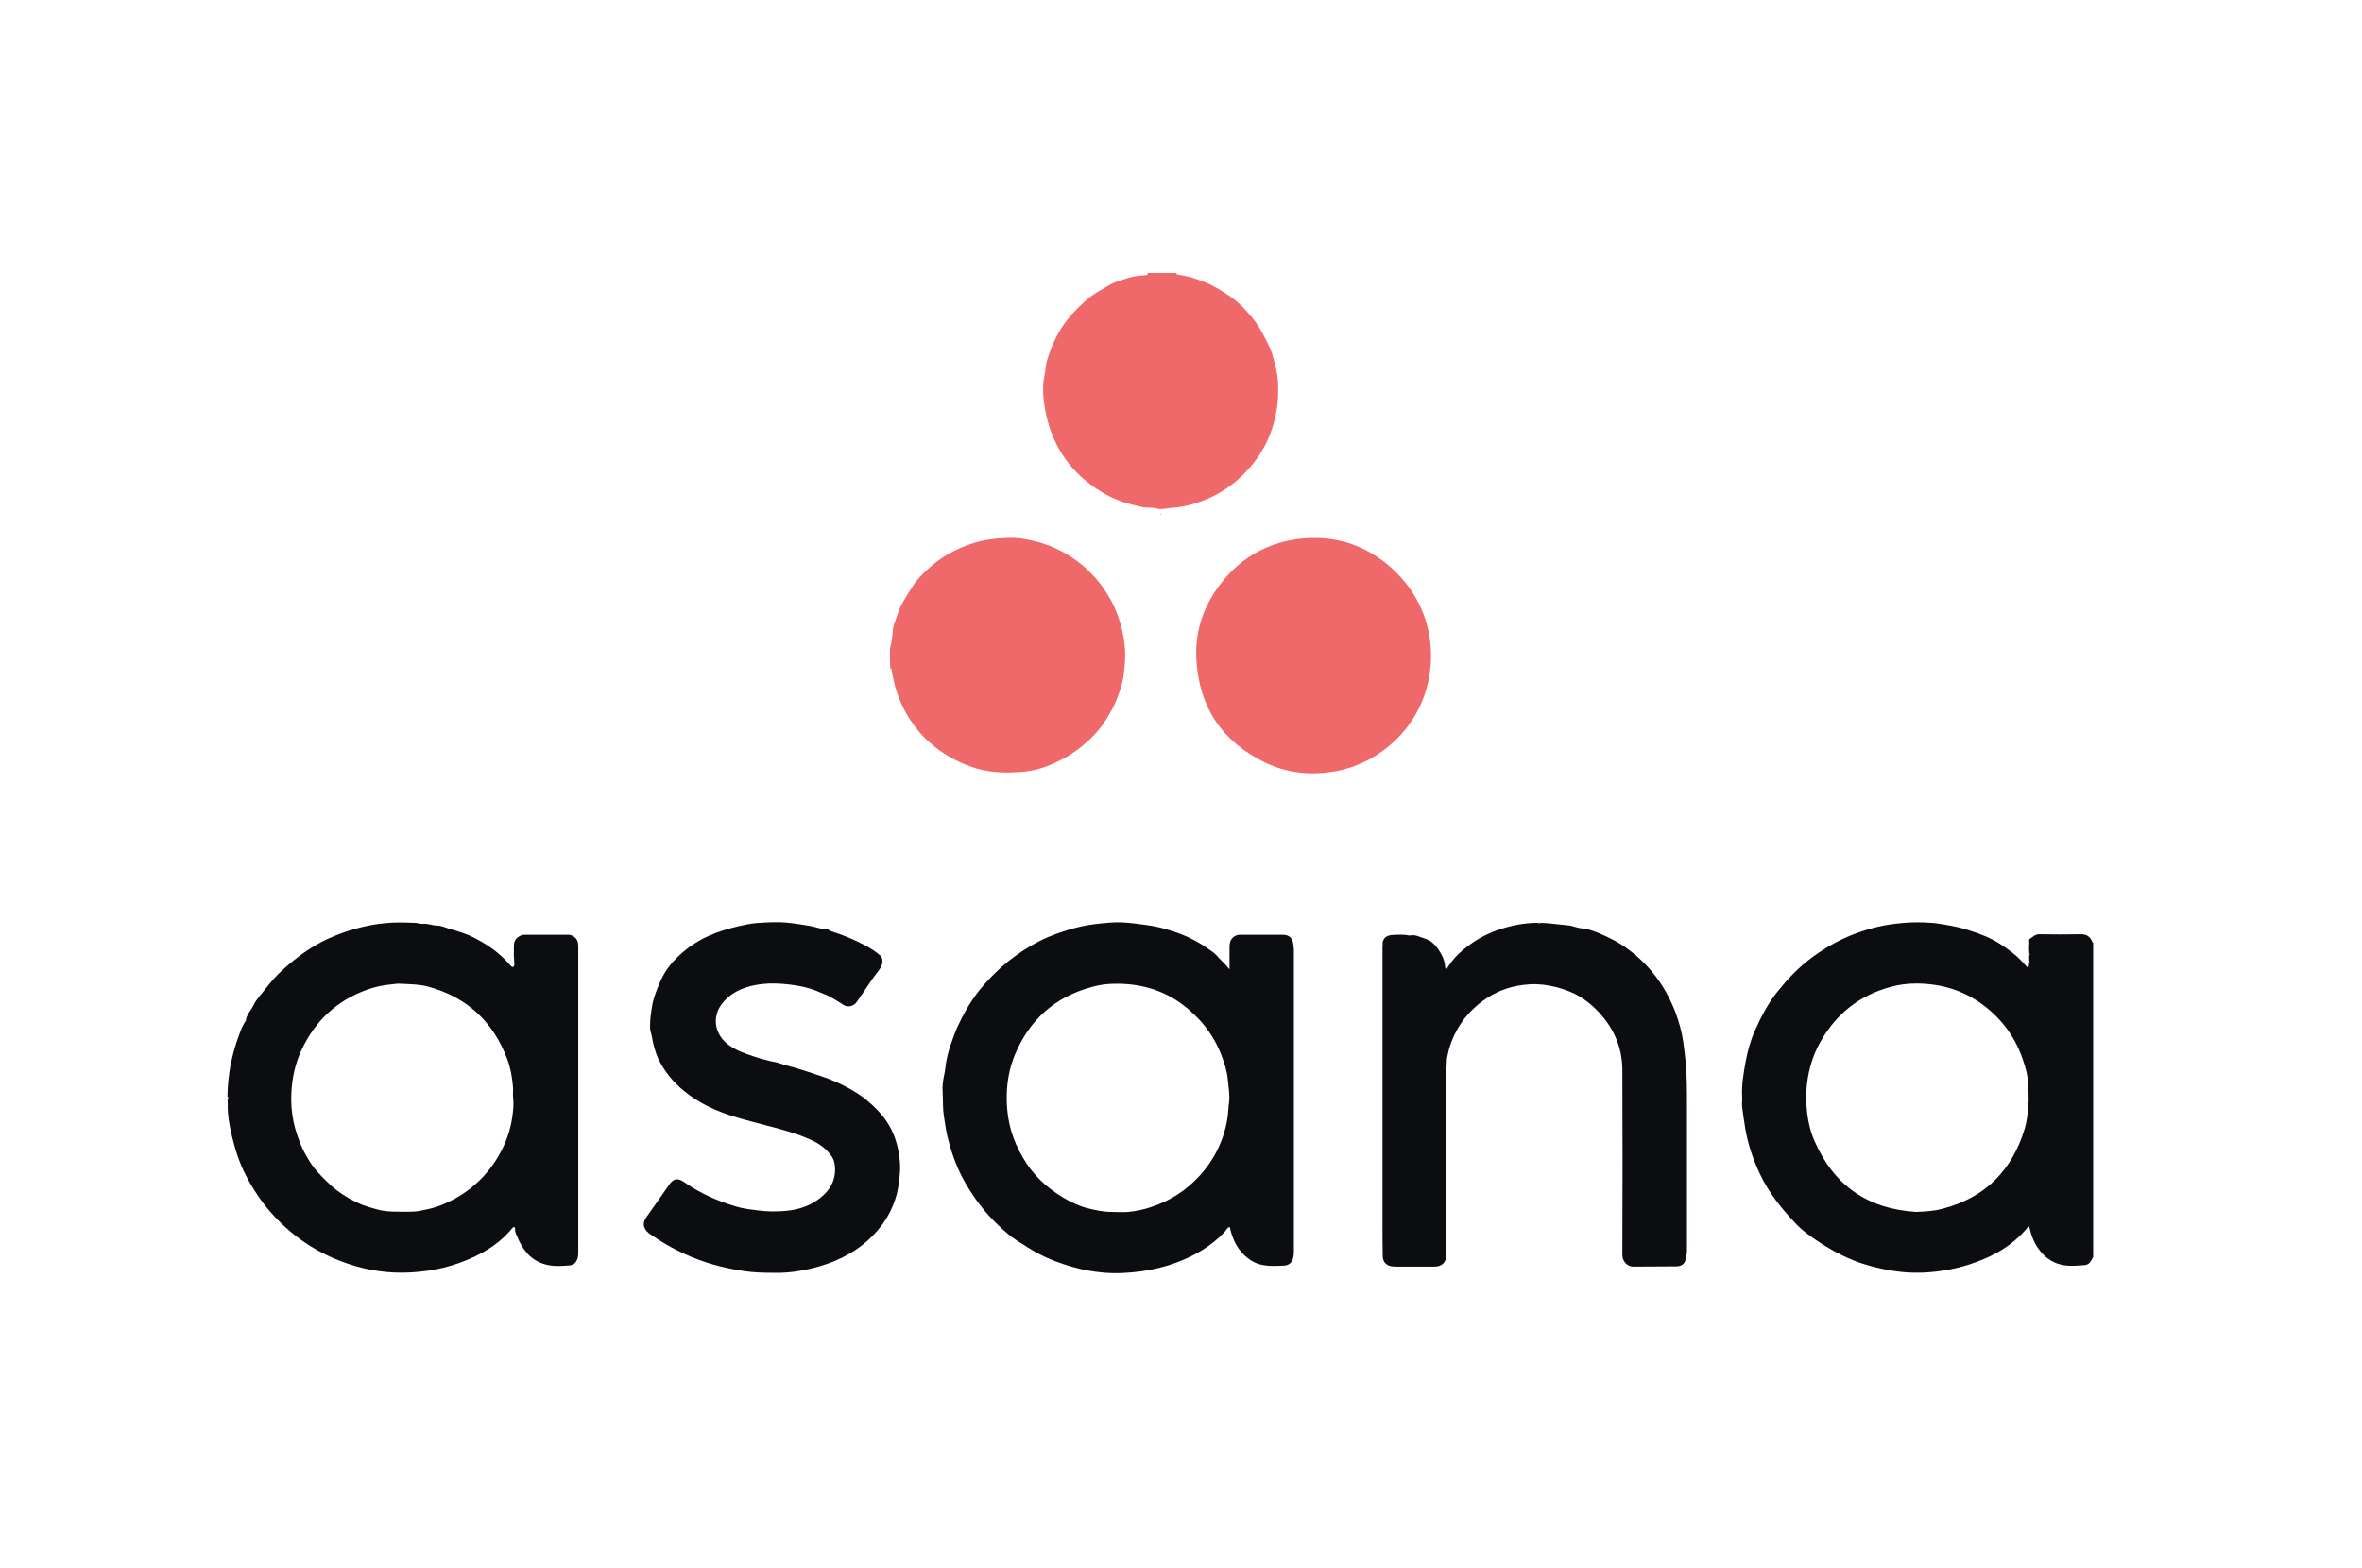
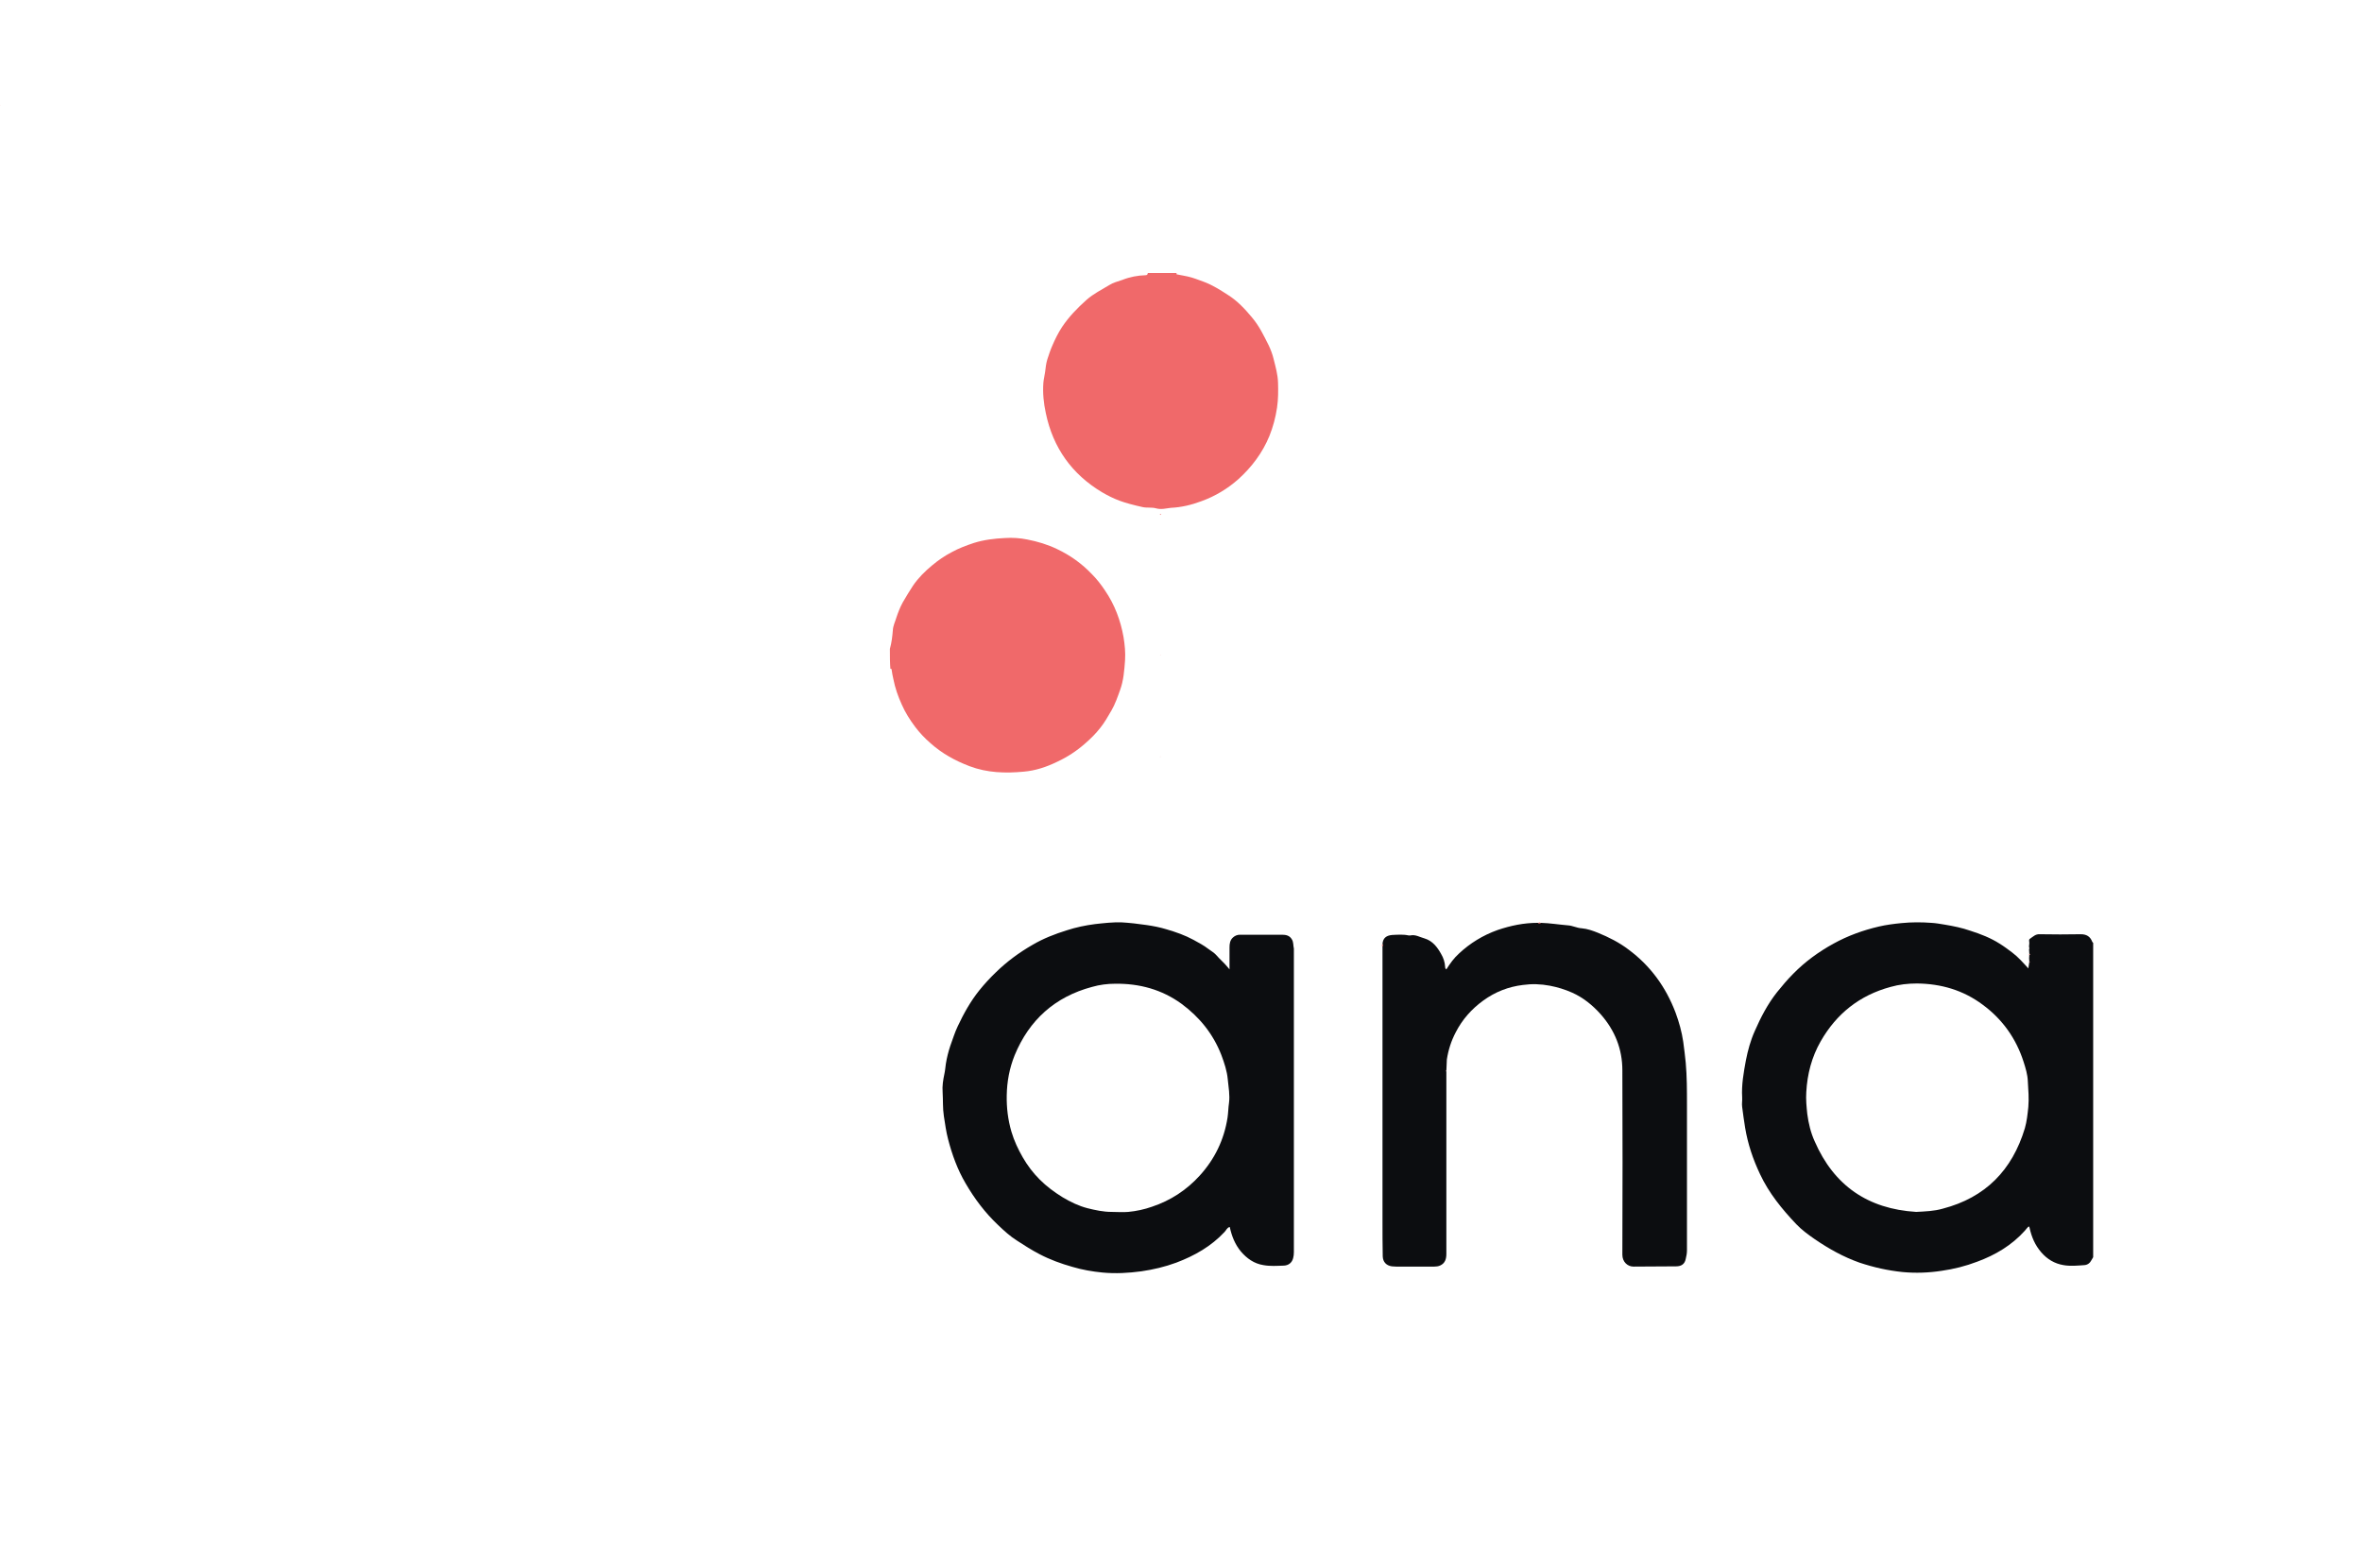
<svg xmlns="http://www.w3.org/2000/svg" id="Calque_1" x="0px" y="0px" viewBox="0 0 954.2 633.7" style="enable-background:new 0 0 954.2 633.7;" xml:space="preserve">
  <style type="text/css">	.st0{fill:#F0696A;}	.st1{fill:#0C0D10;}</style>
  <path class="st0" d="M468.7,264.6c0,0.1,0.1,0.1,0.1,0.2c0,0,0,0-0.1,0.1C468.7,264.7,468.7,264.7,468.7,264.6z" />
  <path class="st0" d="M0.2,42.6c-0.1,0.1-0.2,0.1-0.2,0C0.1,42.6,0.2,42.6,0.2,42.6z" />
  <path class="st0" d="M468.6,305.8c0.1-0.2,0.2-0.2,0.2,0C468.8,305.8,468.7,305.8,468.6,305.8z" />
  <g>
    <path class="st0" d="M475.5,110.3c-0.2,0.2-0.7,0.4,0.1,0.6c1.4,0.3,2.8,0.5,4.1,0.8c2.3,0.5,4.5,1.4,6.7,2.2  c3.5,1.3,6.6,3.3,9.7,5.3c3.8,2.4,6.8,5.6,9.7,9.1c2.9,3.4,4.8,7.4,6.8,11.4c0.8,1.7,1.5,3.6,1.9,5.3c0.8,3.2,1.7,6.3,1.8,9.6  c0.1,3.4,0.1,6.7-0.4,10.1c-0.6,4-1.6,7.8-3.1,11.5c-2.8,6.8-7.1,12.5-12.5,17.4c-4.4,3.9-9.4,6.9-14.9,8.9  c-4,1.5-8.1,2.5-12.4,2.7c-1,0.1-2,0.3-2.9,0.4c-1,0.1-2,0.1-3.1-0.2c-1.8-0.5-3.6-0.1-5.4-0.5c-1.8-0.4-3.5-0.8-5.3-1.3  c-1.4-0.4-2.8-0.8-4.1-1.3c-2.4-0.9-4.8-2.1-7-3.4c-12.2-7.3-19.8-18-22.7-31.9c-0.9-4.1-1.3-8.2-1-12.3c0.1-1.4,0.5-2.9,0.7-4.4  c0.2-1.7,0.4-3.5,0.9-5.1c0.6-1.8,1.2-3.7,2-5.5c1.1-2.6,2.4-5.2,3.9-7.5c2.8-4.2,6.2-7.7,9.9-11c2.8-2.5,6.1-4.1,9.2-6  c1.6-1,3.5-1.5,5.3-2.1c3-1.2,6.2-1.8,9.4-1.9c0.7,0,0.8-0.4,0.9-0.9C467.5,110.3,471.5,110.3,475.5,110.3z" />
    <path class="st0" d="M359.5,262.2c0.7-2.5,1-5.1,1.2-7.6c0.1-1.8,0.9-3.3,1.4-5c0.7-2.1,1.5-4.2,2.6-6.2c1.3-2.3,2.7-4.5,4.1-6.7  c2.1-3.1,4.8-5.8,7.7-8.2c2.5-2.1,5.1-3.9,8-5.4c2.9-1.6,5.9-2.7,8.9-3.7c4.1-1.3,8.4-1.8,12.6-2c3-0.2,6.1,0,9,0.6  c4.1,0.8,8.2,2,12.1,3.9c5.3,2.5,10,5.9,14,10.1c2,2,3.7,4.2,5.3,6.6c3.9,5.7,6.3,12.1,7.5,18.9c0.5,3.1,0.8,6.2,0.6,9.3  c-0.3,4.1-0.6,8.2-2,12c-1,2.8-2,5.7-3.5,8.3c-1.4,2.4-2.8,4.9-4.5,7c-1.8,2.3-3.9,4.4-6.1,6.3c-3.4,3-7.2,5.5-11.3,7.4  c-4.3,2.1-8.8,3.6-13.5,4c-7.4,0.7-14.8,0.5-21.9-2.2c-5.8-2.2-11.1-5.1-15.8-9.3c-2.3-2-4.4-4.2-6.2-6.6c-2.1-2.8-4-5.8-5.4-9  c-1.5-3.3-2.7-6.7-3.4-10.3c-0.3-1.2-0.5-2.5-0.7-3.8c-0.1-0.4-0.2-0.5-0.5-0.3C359.5,267.9,359.5,265,359.5,262.2z" />
-     <path class="st0" d="M578.1,264.5c0.2,26.3-19.5,44.2-39.5,47.3c-9.5,1.5-18.7,0.6-27.6-3.7c-17.4-8.5-26.6-22.4-27.7-41.6  c-0.7-12.7,3.7-23.8,12.1-33.4c7.2-8.2,16.4-13.2,27-15c15.2-2.5,28.9,1.4,40.4,12C572.9,239.5,578,251.8,578.1,264.5z" />
  </g>
-   <path class="st0" d="M468.6,205c0.3-0.1,0.3,0.1,0.3,0.3c0,0.2,0.1,0.5-0.3,0.4C468.5,205.5,468.5,205.2,468.6,205z" />
  <path class="st0" d="M468.9,207.7c0,0.1,0.1,0.1,0.1,0.2c0,0,0,0.1-0.1,0.1c-0.2,0.1-0.3,0-0.3-0.2 C468.6,207.7,468.7,207.6,468.9,207.7z" />
  <g>
    <path class="st1" d="M819.8,388.5c-0.1-0.9-0.1-1.8,0-2.7c0.2,0.1,0.2,0,0.2-0.2c0-0.1-0.1-0.2-0.2-0.2c0-0.6-0.1-1.1-0.1-1.7  c0.1-0.3,0.2-0.7,0-1c0-0.5,0-0.9,0.1-1.4c0.1-0.7-0.4-1.6,0.3-2c1.2-0.8,2.2-1.9,3.9-1.8c5.5,0.1,11.1,0.1,16.6,0  c2.3,0,3.8,0.9,4.6,3c0.1,0.2,0.2,0.3,0.4,0.5c0,42.3,0,84.6,0,127c-0.2,0.4-0.5,0.8-0.7,1.2c-0.6,1.2-1.6,1.9-2.8,2  c-2.8,0.2-5.7,0.5-8.5,0c-3.6-0.6-6.6-2.4-9-5.2c-2.5-2.9-3.9-6.2-4.7-9.9c-0.2-0.9-0.6-0.3-0.7-0.2c-0.4,0.4-0.8,0.9-1.2,1.4  c-5.3,5.9-11.9,9.8-19.2,12.5c-4.7,1.8-9.5,3-14.4,3.7c-5.2,0.8-10.5,1-15.8,0.5c-5.9-0.6-11.7-1.9-17.4-3.8  c-6.5-2.3-12.4-5.6-18.1-9.5c-2.6-1.8-5.2-3.7-7.4-6c-5.8-6.1-11.1-12.6-14.7-20.3c-2.8-5.9-4.9-12.1-6-18.7  c-0.5-2.8-0.8-5.6-1.2-8.4c-0.2-1.3,0.1-2.6,0-3.9c-0.3-5.1,0.6-10,1.5-14.9c0.8-4.1,1.9-8.1,3.6-11.9c2.4-5.5,5.2-10.9,9-15.7  c2.1-2.6,4.2-5.1,6.5-7.4c4.8-4.9,10.3-8.9,16.3-12.2c5.8-3.2,11.9-5.4,18.3-6.9c3-0.7,6.1-1.1,9.2-1.4c4-0.4,8-0.4,12-0.1  c1.8,0.1,3.5,0.4,5.3,0.7c3.6,0.6,7.1,1.3,10.5,2.5c4.1,1.3,8.2,2.9,11.8,5.2c1.8,1.1,3.5,2.4,5.1,3.6c2.4,1.8,4.4,4.1,6.5,6.4  c0.1-0.9,0.3-1.7,0.4-2.6C820.1,388.7,820.1,388.6,819.8,388.5z M774.1,489.7c3.7-0.2,7.2-0.3,10.7-1.3  c17.3-4.5,28.1-15.6,33.2-32.5c0.8-2.8,1.1-5.7,1.4-8.6c0.3-3.5,0-6.9-0.2-10.4c-0.1-2.7-0.9-5.3-1.7-7.8  c-3-9.4-8.5-17.2-16.5-23.1c-7.9-5.9-16.8-8.5-26.6-8.6c-3.6,0-7.2,0.4-10.7,1.4c-12.5,3.4-21.8,10.8-28.2,22  c-3.6,6.3-5.4,13.2-5.8,20.5c-0.2,2.9,0.1,5.9,0.4,8.8c0.5,3.8,1.4,7.6,3,11.1C740.9,479.1,754.6,488.5,774.1,489.7z" />
    <path class="st1" d="M496.7,391.7c0-3.2,0-6.1,0-8.9c0-1.5,0.2-2.9,1.4-4c0.8-0.7,1.7-1.1,2.8-1.1c5.7,0,11.3,0,17,0  c1.6,0,3.1,0.3,4,1.9c0.7,1.1,0.5,2.5,0.8,3.7c0,0.2,0,0.3,0,0.5c0,40.7,0,81.5,0,122.2c0,0.8-0.1,1.7-0.3,2.4  c-0.5,1.9-1.9,2.9-3.7,3c-2.8,0.1-5.6,0.3-8.3-0.2c-3.8-0.6-6.7-2.7-9.1-5.5c-2.4-2.9-3.7-6.2-4.5-9.9c-1.1,0.2-1.4,1.3-2.1,2  c-5.4,5.8-12.1,9.6-19.5,12.4c-4.6,1.7-9.3,2.8-14.1,3.5c-5.2,0.7-10.4,1-15.7,0.5c-4.1-0.4-8.2-1.1-12.2-2.3  c-4.6-1.3-9-2.9-13.2-5.1c-3.1-1.6-6.1-3.5-9-5.4c-2.9-1.8-5.4-4.1-7.8-6.4c-5.2-4.9-9.5-10.6-13.1-16.8  c-3.3-5.6-5.5-11.7-7.1-17.9c-0.8-3-1.2-6.2-1.7-9.3c-0.5-3.2-0.3-6.5-0.5-9.7c-0.2-2.5,0.2-4.9,0.7-7.3c0.3-1.3,0.4-2.7,0.6-4.1  c0.4-2.5,1-4.9,1.8-7.3c1-2.7,1.8-5.4,3-7.9c2.4-5.1,5.1-10,8.7-14.5c2.1-2.6,4.3-5,6.7-7.3c4.4-4.3,9.4-8,14.8-11.1  c4.4-2.6,9.1-4.4,13.9-5.9c3.7-1.2,7.5-2,11.4-2.5c3.6-0.4,7.1-0.8,10.7-0.7c3.4,0.2,6.8,0.6,10.2,1.1c2.7,0.4,5.3,0.9,7.9,1.7  c3.8,1.1,7.5,2.4,11,4.3c2,1.1,4.1,2.2,5.9,3.6c1.2,0.9,2.5,1.6,3.5,2.8c1,1.2,2.2,2.2,3.2,3.3  C495.4,390.1,495.9,390.8,496.7,391.7z M450.6,397.5c-3.2,0-6.4,0.4-9.5,1.3c-14.9,4-25.3,13.3-31.2,27.6  c-2.1,5.2-3.1,10.6-3.2,16.2c-0.1,5,0.5,9.9,1.9,14.7c1.1,3.7,2.7,7.1,4.6,10.4c1.9,3.3,4.2,6.3,6.8,8.9c2.8,2.8,5.9,5.1,9.3,7.2  c3.2,1.9,6.5,3.5,10,4.4c3.2,0.8,6.4,1.5,9.8,1.5c2.2,0,4.5,0.2,6.7,0c3.2-0.3,6.5-1,9.6-2.1c7.5-2.5,13.9-6.7,19.2-12.5  c6.1-6.7,9.9-14.5,11.3-23.5c0.3-2,0.3-4,0.6-6c0.4-3.1-0.2-6.3-0.5-9.4c-0.3-3.4-1.4-6.7-2.6-9.9c-3.3-8.5-8.8-15.3-16.1-20.7  C469.3,399.8,460.3,397.4,450.6,397.5z" />
-     <path class="st1" d="M92,446c0-0.7,0-1.3-0.1-2c0.4,0.1,0.3-0.2,0.3-0.4c0-0.2,0-0.4-0.3-0.3c0-3.4,0.3-6.8,0.8-10.3  c0.8-5.3,2.2-10.4,4.1-15.4c0.6-1.7,1.3-3.3,2.3-4.9c0-0.1,0.1-0.1,0.2-0.2c0.2-2.5,2.1-4.2,3.1-6.3c1.2-2.5,3.2-4.5,4.8-6.6  c2.2-2.8,4.5-5.5,7.2-7.9c5.3-4.8,11-9,17.5-12.1c5.2-2.4,10.5-4.2,16.1-5.4c3.5-0.8,7.1-1.2,10.8-1.4c3-0.1,5.9,0,8.8,0.1  c1.1,0,2.2,0.5,3.3,0.4c2-0.2,3.8,0.7,5.7,0.7c1.7,0,3.3,0.8,4.9,1.3c3.5,1,7,2,10.2,3.7c3.8,1.9,7.5,4.3,10.7,7.2  c1.4,1.3,2.7,2.6,3.9,4c0.3,0.3,0.6,0.7,1,0.5c0.3-0.2,0.5-0.6,0.5-1c-0.1-1.8-0.3-3.6-0.2-5.3c0.1-1.9-0.5-4.1,1.6-5.7  c0.9-0.6,1.7-1,2.7-1c5.8,0,11.6,0,17.4,0c1.6,0,2.9,0.7,3.7,2c0.5,0.7,0.6,1.8,0.6,2.8c0,3.1,0,6.2,0,9.2c0,38.2,0,76.5,0,114.7  c0,2.7-1.2,4.7-3.4,4.9c-3.7,0.3-7.5,0.6-11.2-0.8c-5.2-1.9-8.1-6-10.1-10.9c-0.4-1-1-1.9-0.8-3.1c0-0.2-0.2-0.6-0.3-0.7  c-0.3-0.1-0.5,0.2-0.8,0.4c-5.6,6.9-13.1,11.1-21.4,14.1c-4.2,1.5-8.6,2.6-13,3.2c-4.4,0.6-8.8,0.9-13.3,0.7  c-8.6-0.4-16.7-2.4-24.6-5.8c-8.8-3.8-16.5-9.2-23.1-16.1c-5-5.2-9-11-12.3-17.4c-2.6-5-4.3-10.4-5.6-15.8c-1-4.2-1.8-8.5-1.7-12.9  c0,0,0.1-0.1,0.1-0.1C92.1,446.2,92,446.1,92,446z M161.7,397.5c-1-0.1-2.1,0.1-3.1,0.2c-3.5,0.3-7,1-10.3,2.2  c-12.3,4.4-21.1,12.7-26.6,24.6c-2.5,5.4-3.7,11.2-4,17.1c-0.2,3.9,0.1,7.9,0.9,11.8c0.8,3.6,2,7.1,3.5,10.5  c1.7,3.6,3.7,6.9,6.4,9.9c1.7,1.9,3.5,3.6,5.3,5.3c3,2.7,6.4,4.8,10,6.6c2.7,1.4,5.7,2.2,8.6,3c2.8,0.8,5.7,0.9,8.6,0.9  c2.8,0,5.6,0.2,8.4-0.3c3.1-0.6,6.1-1.2,9-2.4c9.8-4,17.6-10.6,23-19.8c2.9-5,4.8-10.3,5.6-16c0.3-2.4,0.6-4.9,0.3-7.4  c-0.2-1.5,0.1-3.2-0.1-4.8c-0.3-3.8-1-7.5-2.3-11c-5.7-15.1-16.2-24.9-31.8-29.2C169.5,397.7,165.6,397.7,161.7,397.5z" />
    <path class="st1" d="M584.3,432.8c0,20.2,0,40.5,0,60.7c0,4.4,0,8.8,0,13.2c0,2-0.5,3.8-2.6,4.7c-0.7,0.3-1.5,0.4-2.3,0.4  c-5.1,0-10.2,0-15.4,0c-0.6,0-1.2-0.1-1.7-0.1c-2.2-0.3-3.6-1.7-3.7-4c-0.1-4.8-0.1-9.7-0.1-14.5c0-36.5,0-73,0-109.6  c0-0.5,0-0.9,0-1.4c0.1-0.2,0.2-0.5,0-0.8c0.2-2.5,1.7-3.4,3.9-3.6c2.2-0.1,4.5-0.3,6.7,0.2c0.2,0,0.4,0,0.6,0  c2.1-0.5,3.9,0.7,5.8,1.2c3.3,1,5.2,3.6,6.7,6.3c0.9,1.5,1.5,3.3,1.6,5.1c0,0.5,0.1,0.8,0.5,1.1c1.5-2.4,3.1-4.6,5.1-6.4  c4.5-4.2,9.7-7.4,15.6-9.5c5.3-1.8,10.6-2.9,16.2-2.9c0.4,0.1,0.8,0.1,1.2,0c3.7,0.1,7.3,0.7,10.9,1c2,0.1,3.7,1.1,5.7,1.2  c2.3,0.2,4.5,1,6.5,1.8c4.4,1.8,8.6,3.9,12.4,6.8c8.9,6.6,15.1,15.2,19,25.5c1.4,3.8,2.5,7.7,3.1,11.8c0.4,2.8,0.7,5.6,1,8.4  c0.5,5.6,0.5,11.3,0.5,16.9c0,19.6,0,39.2,0,58.9c0,1.2-0.2,2.3-0.5,3.5c-0.4,2.1-1.8,3-3.9,3c-5.7,0.1-11.5,0-17.2,0.1  c-2.4,0-4.5-1.9-4.5-4.8c0.1-24.8,0.1-49.6,0-74.5c0-8.6-3-16.1-8.7-22.6c-3.3-3.7-7.1-6.8-11.6-8.8c-2.9-1.3-5.9-2.2-9-2.8  c-3.7-0.7-7.3-0.8-10.9-0.3c-5.8,0.7-11.2,2.8-16,6.3c-4.7,3.4-8.5,7.7-11.1,12.8c-1.8,3.4-3,7.1-3.6,11  C584.4,429.7,584.4,431.2,584.3,432.8c-0.1-0.2-0.2-0.1-0.3,0C584.1,432.9,584.1,433,584.3,432.8z" />
-     <path class="st1" d="M312.3,514.3c-3.9,0-7.9-0.1-11.8-0.7c-8.2-1.2-16.3-3.4-23.9-6.9c-4.9-2.2-9.5-4.9-13.8-7.9  c-2.5-1.7-3.8-4-1.6-7.1c3.1-4.3,6.1-8.7,9.2-13.1c1.7-2.4,3.4-2.7,5.9-1c6.4,4.5,13.5,7.7,21,9.9c2.9,0.9,5.9,1.2,8.9,1.6  c3.7,0.5,7.4,0.5,11.1,0.2c5.8-0.5,11.2-2.4,15.5-6.5c3.5-3.3,5.1-7.5,4.4-12.3c-0.3-2.4-1.8-4.3-3.5-5.9c-1.7-1.7-3.7-2.9-5.9-3.9  c-5.7-2.7-11.7-4.2-17.7-5.8c-8.3-2.2-16.7-4.1-24.4-8c-3.4-1.7-6.5-3.7-9.4-6.1c-4.2-3.4-7.6-7.5-10.1-12.4  c-1.5-3.1-2.3-6.3-2.9-9.7c-0.2-1.2-0.8-2.6-0.7-3.7c0.1-1.3,0-2.7,0.2-4c0.2-1.6,0.4-3.2,0.7-4.9c0.7-3.6,2.1-7,3.6-10.3  c1.5-3.2,3.5-6,6-8.5c3.8-3.8,8.2-6.9,13.1-9.1c4-1.8,8.1-3,12.4-4c2.3-0.5,4.6-1,6.8-1.2c4.4-0.3,8.8-0.6,13.2-0.1  c3,0.3,5.9,0.8,8.9,1.3c2.1,0.4,4.2,1.3,6.4,1.2c0.8,0,1,0.6,1.6,0.8c4.9,1.5,9.7,3.5,14.2,5.9c2.1,1.2,4.2,2.4,6,4.1  c0.8,0.8,1,2.3,0.6,3.5c-0.4,1.2-1.1,2.2-1.8,3.1c-1.9,2.4-3.5,4.9-5.2,7.4c-1.1,1.6-2.1,3.1-3.2,4.7c-1.3,1.7-3.5,2.3-5.3,1.2  c-1.9-1.2-3.7-2.4-5.6-3.4c-1.2-0.7-2.6-1.1-3.9-1.7c-4-1.8-8.2-2.7-12.5-3.2c-3.6-0.4-7.2-0.6-10.8-0.2c-6,0.7-11.5,2.5-15.7,7.2  c-5,5.6-3.9,13.5,2.7,17.9c1.9,1.3,4,2.2,6.1,3c2.6,0.9,5.2,1.9,7.9,2.5c1.2,0.3,2.5,0.7,3.8,0.9c1.2,0.2,2.5,0.7,3.8,1.1  c1.8,0.5,3.6,1,5.4,1.5c2.7,0.8,5.3,1.7,8,2.6c5.2,1.6,10.2,3.8,14.9,6.6c3.6,2.1,6.7,4.7,9.6,7.7c3,3.1,5.3,6.6,6.8,10.6  c0.9,2.4,1.5,4.8,1.9,7.4c0.3,2.1,0.5,4.2,0.4,6.4c-0.2,3.3-0.6,6.6-1.4,9.8c-1.2,4.3-3.1,8.3-5.7,11.9  c-4.9,6.7-11.3,11.4-18.8,14.6c-4.3,1.9-8.8,3.1-13.4,4C320.3,514.1,316.3,514.4,312.3,514.3z" />
    <path class="st0" d="M622.5,373.1c-0.4,0.1-0.8,0.1-1.2,0C621.7,372.6,622.1,372.6,622.5,373.1z" />
-     <path class="st0" d="M819.7,382.8c0.2,0.3,0.1,0.7,0,1C819.2,383.5,819.2,383.2,819.7,382.8z" />
    <path class="st0" d="M558.6,381.6c0.1,0.3,0.1,0.5,0,0.8C557.8,382,558.4,381.8,558.6,381.6z" />
    <path class="st0" d="M819.8,388.5c0.3,0.1,0.3,0.1,0.1,0.3c-0.1,0.1-0.2,0-0.2-0.1C819.7,388.6,819.7,388.5,819.8,388.5z" />
    <path class="st0" d="M819.8,385.5c0.2-0.1,0.2,0,0.2,0.2c0,0.1-0.1,0.2-0.2,0.2c-0.2,0-0.2-0.1-0.1-0.2  C819.7,385.6,819.7,385.6,819.8,385.5z" />
    <path class="st0" d="M584.3,432.8c-0.1,0.1-0.2,0-0.3,0C584.1,432.7,584.2,432.6,584.3,432.8C584.3,432.8,584.3,432.8,584.3,432.8z  " />
  </g>
</svg>